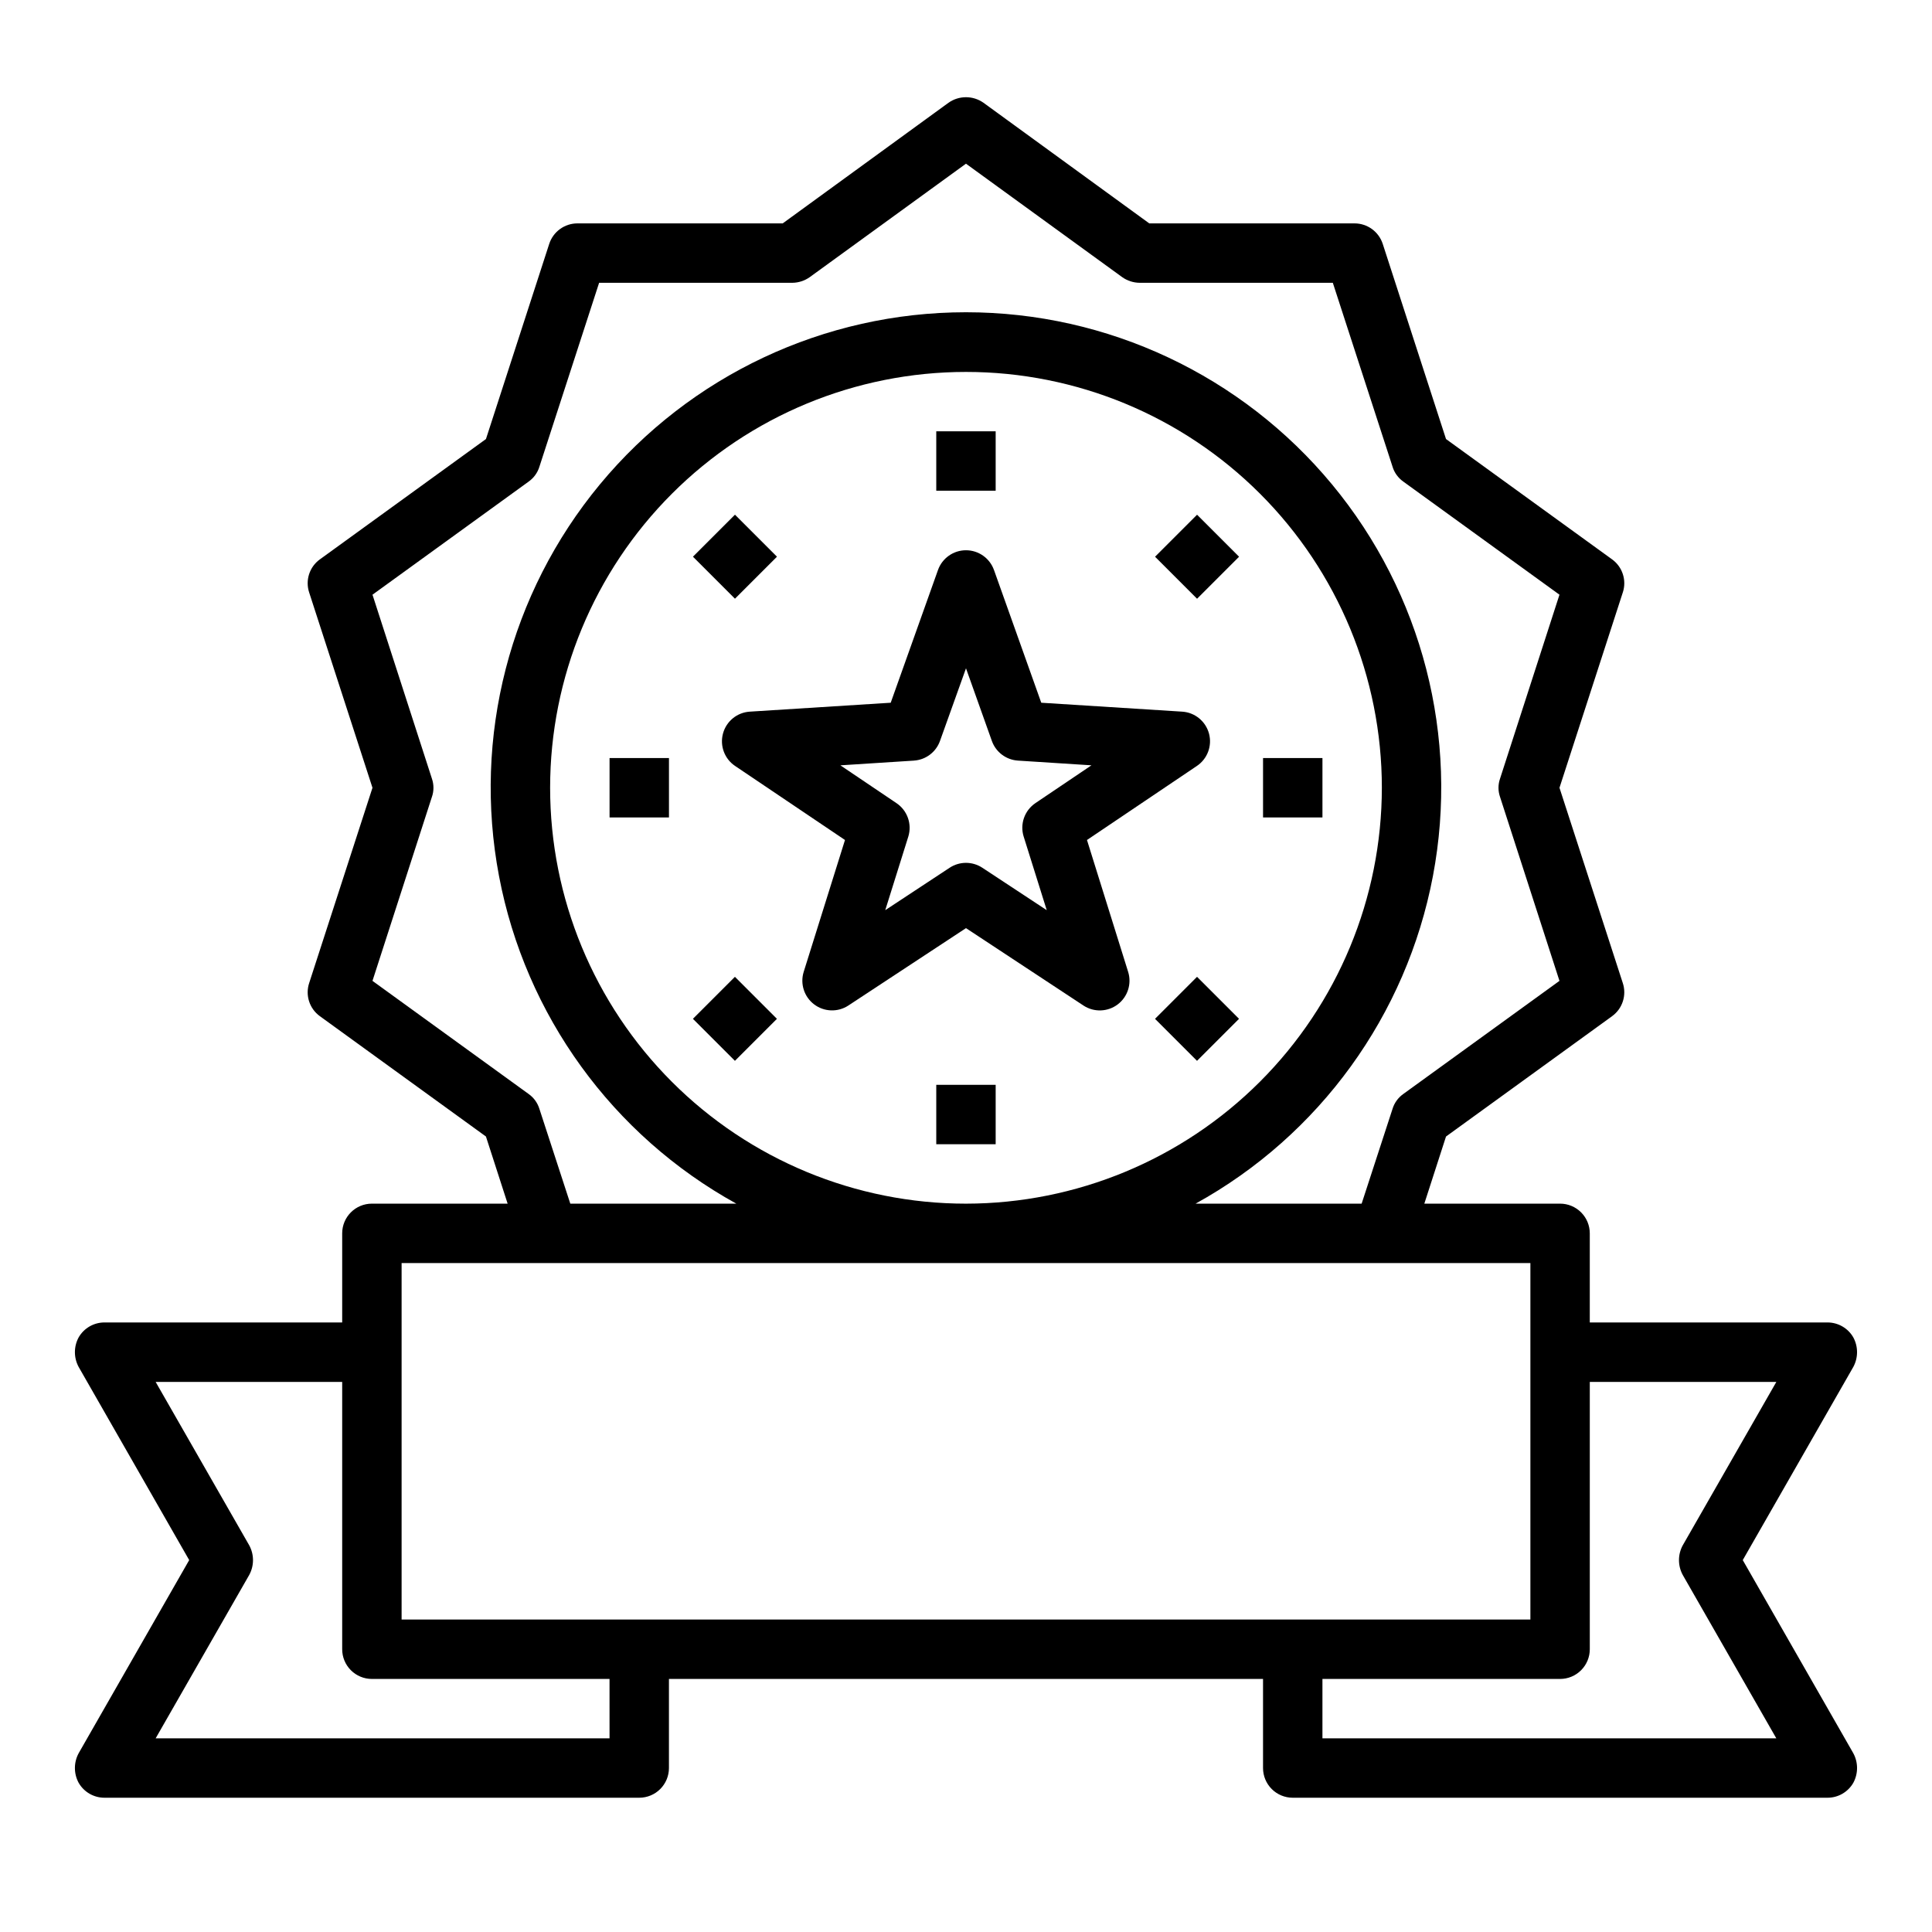
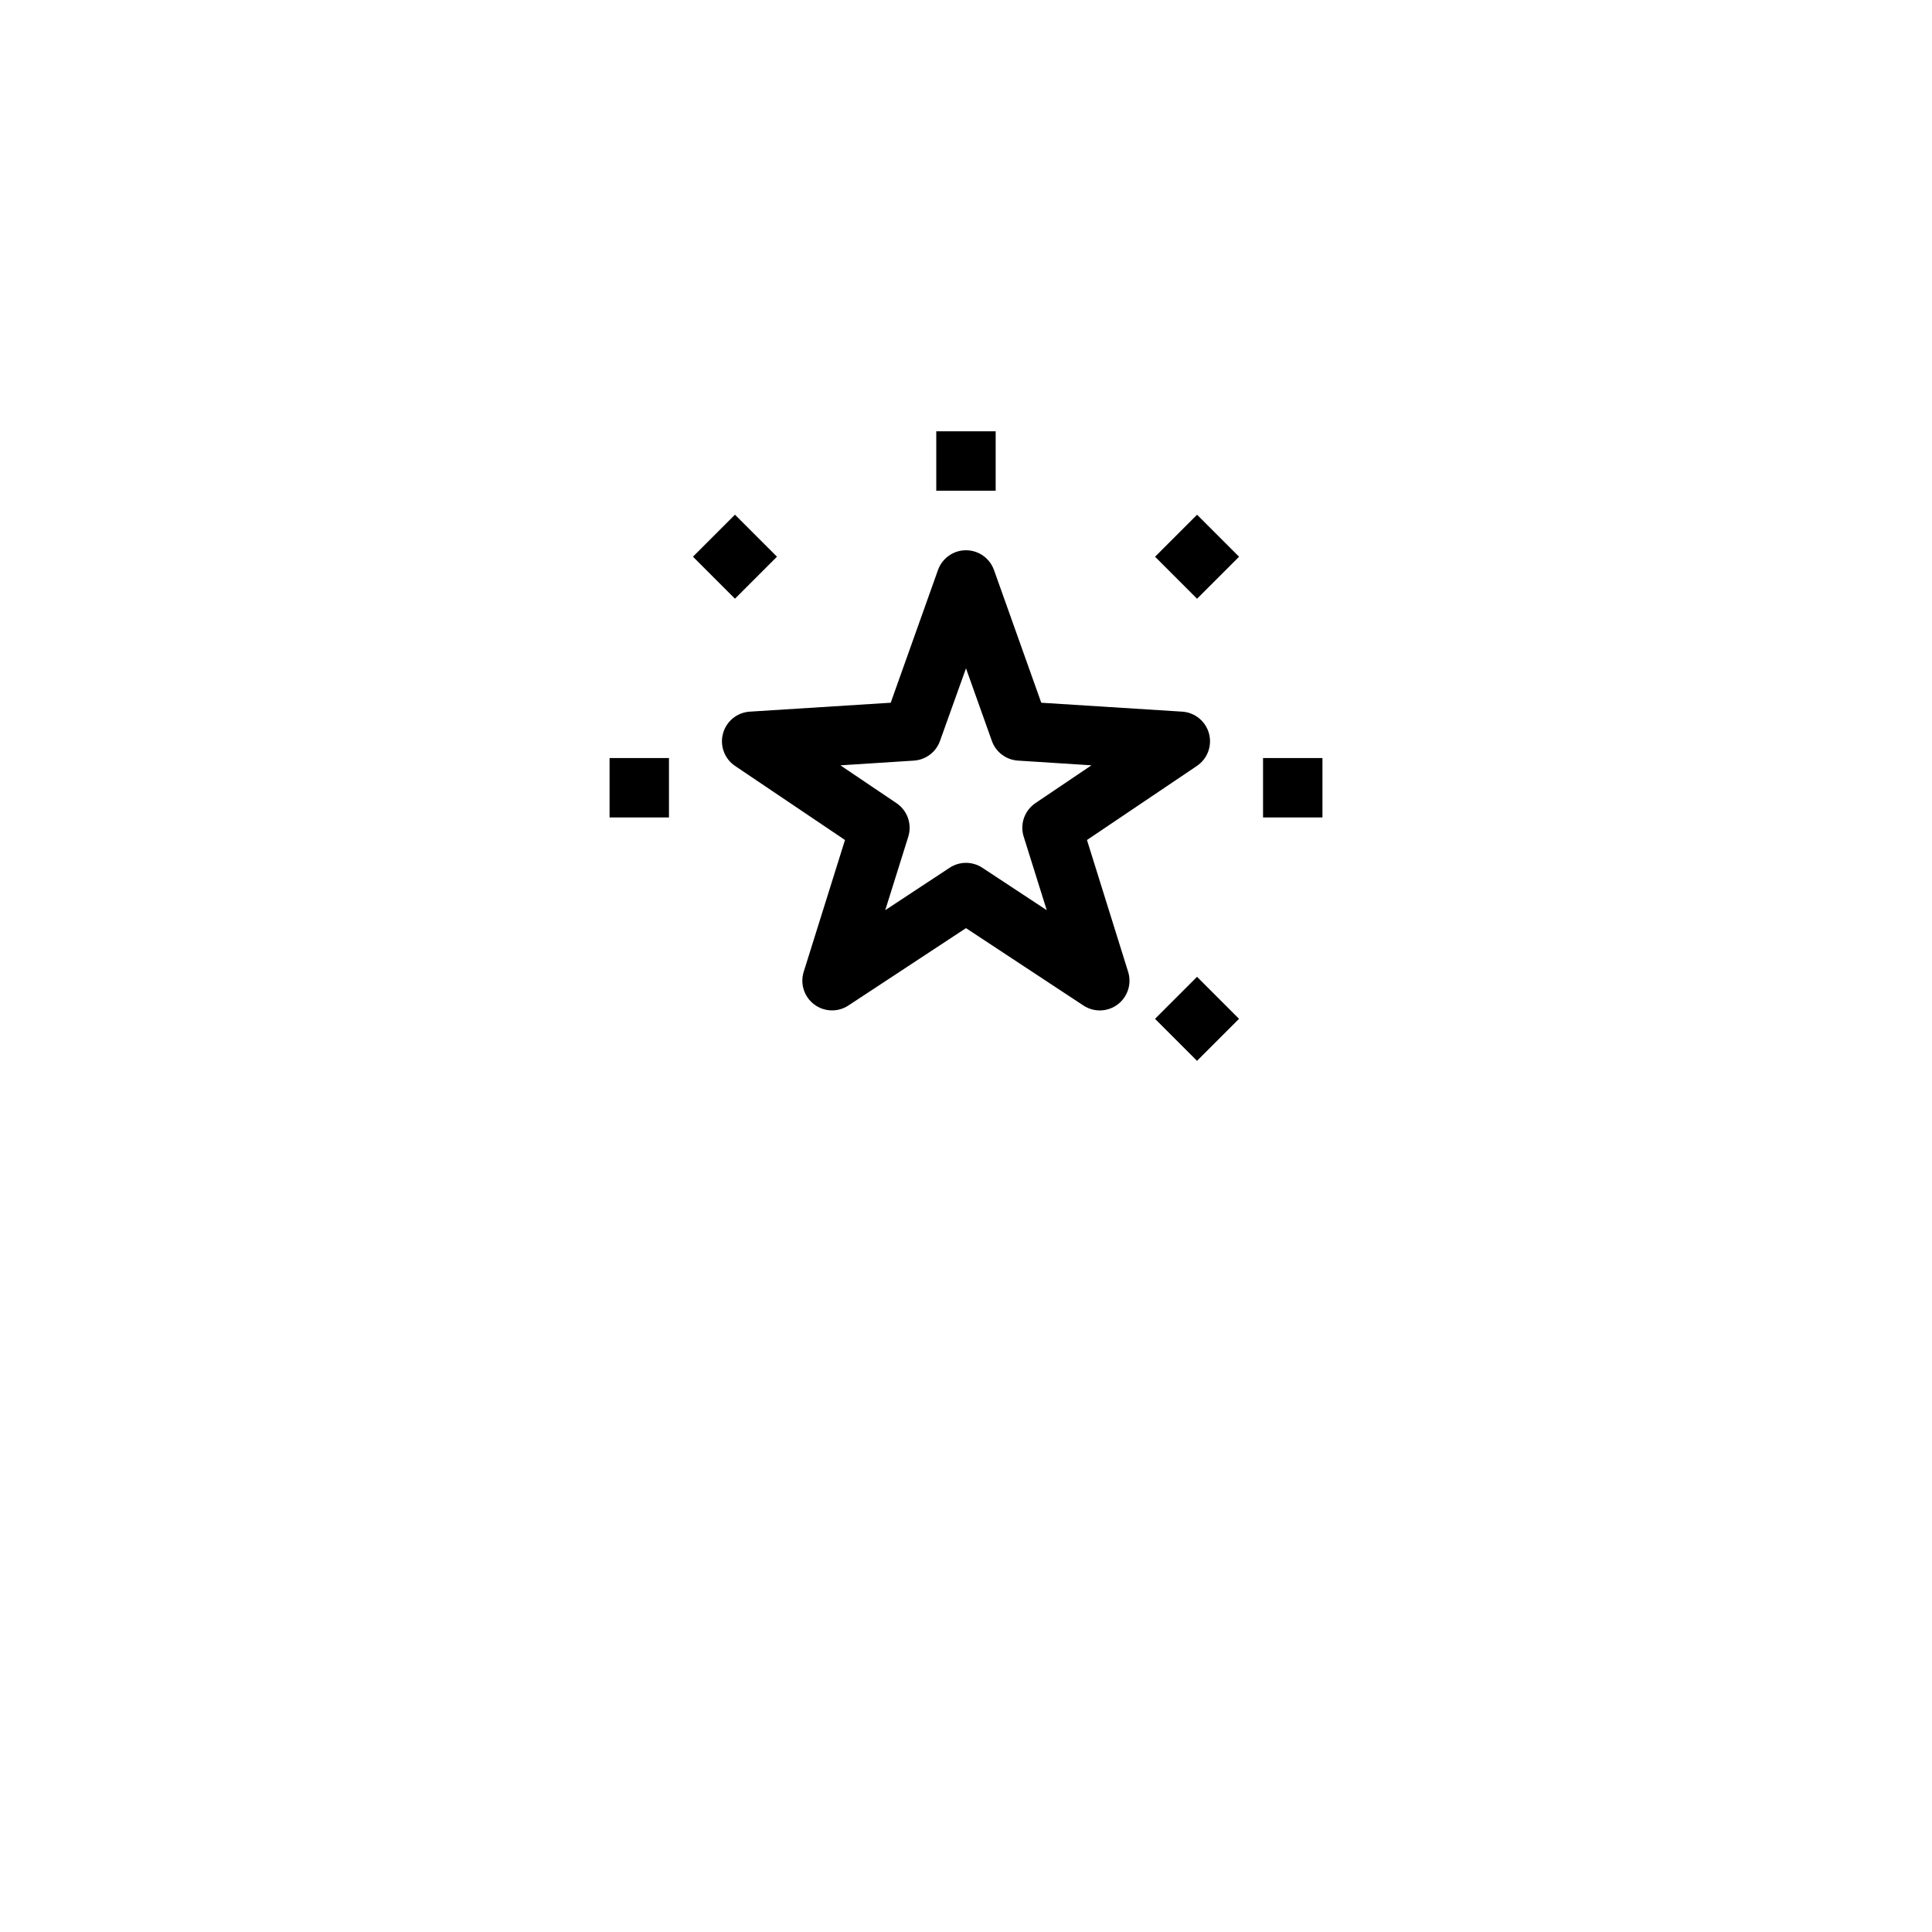
<svg xmlns="http://www.w3.org/2000/svg" fill="#000000" width="800px" height="800px" version="1.1" viewBox="144 144 512 512">
  <g>
    <path d="m432.06 366.61 29.125-19.625c2.797-1.879 4.09-5.332 3.211-8.586-0.883-3.258-3.734-5.59-7.098-5.805l-37.352-2.363-12.531-35.18h-0.004c-1.117-3.133-4.086-5.227-7.414-5.227-3.332 0-6.301 2.094-7.418 5.227l-12.531 35.18-37.352 2.363c-3.367 0.215-6.219 2.547-7.098 5.805-0.879 3.254 0.41 6.707 3.207 8.586l29.125 19.625-10.949 34.961c-0.977 3.164 0.133 6.606 2.773 8.602 2.644 2 6.258 2.129 9.035 0.324l31.207-20.531 31.172 20.539c2.777 1.805 6.391 1.676 9.035-0.324 2.641-1.996 3.75-5.438 2.773-8.602zm-16.773-0.898 6.109 19.492-17.07-11.242c-2.629-1.73-6.031-1.73-8.66 0l-17.066 11.242 6.109-19.492c1.031-3.328-0.25-6.941-3.148-8.879l-14.848-10.012 19.484-1.25v-0.004c3.137-0.199 5.856-2.25 6.91-5.211l6.891-19.246 6.856 19.246c1.055 2.961 3.773 5.012 6.91 5.211l19.484 1.25-14.848 10.012v0.004c-2.887 1.945-4.156 5.555-3.117 8.879z" />
-     <path d="m392.12 258.3h15.742v15.742h-15.742z" />
+     <path d="m392.12 258.3h15.742v15.742h-15.742" />
    <path d="m327.64 291.53 11.133-11.133 11.133 11.133-11.133 11.133z" />
    <path d="m305.54 344.89h15.742v15.742h-15.742z" />
-     <path d="m327.63 414 11.133-11.133 11.133 11.133-11.133 11.133z" />
-     <path d="m392.12 431.49h15.742v15.742h-15.742z" />
    <path d="m450.09 414 11.133-11.133 11.133 11.133-11.133 11.133z" />
    <path d="m478.72 344.89h15.742v15.742h-15.742z" />
    <path d="m450.1 291.54 11.133-11.133 11.133 11.133-11.133 11.133z" />
-     <path d="m605.85 557.44 29.285-51.168c1.336-2.453 1.336-5.418 0-7.871-1.414-2.445-4.027-3.945-6.848-3.938h-62.977v-23.613c0-2.09-0.832-4.09-2.309-5.566-1.477-1.477-3.477-2.305-5.566-2.305h-35.973l5.746-17.789 44.004-31.883v-0.004c2.773-2 3.922-5.574 2.836-8.816l-16.77-51.719 16.766-51.719h0.004c1.086-3.242-0.062-6.816-2.836-8.816l-44.004-31.883-16.77-51.719c-1.055-3.238-4.07-5.43-7.477-5.43h-54.395l-43.926-31.961c-2.785-1.969-6.508-1.969-9.289 0l-43.926 31.961h-54.398c-3.402 0-6.422 2.191-7.477 5.43l-16.766 51.719-44.004 31.883h-0.004c-2.773 2-3.922 5.574-2.832 8.816l16.766 51.719-16.766 51.719c-1.09 3.242 0.059 6.816 2.832 8.816l44.004 31.883 5.746 17.793h-35.973c-4.348 0-7.871 3.523-7.871 7.871v23.617l-62.977-0.004c-2.824-0.008-5.438 1.492-6.852 3.938-1.336 2.453-1.336 5.418 0 7.871l29.285 51.168-29.285 51.168c-1.336 2.453-1.336 5.422 0 7.875 1.414 2.445 4.027 3.945 6.852 3.934h141.7c2.086 0 4.09-0.828 5.566-2.305 1.477-1.477 2.305-3.477 2.305-5.566v-23.617h157.44v23.617c0 2.09 0.828 4.09 2.305 5.566 1.477 1.477 3.481 2.305 5.566 2.305h141.7c2.82 0.012 5.434-1.488 6.848-3.934 1.336-2.453 1.336-5.422 0-7.875zm-363.14-153.5 15.742-48.727h0.004c0.551-1.582 0.551-3.301 0-4.883l-15.742-48.727 41.406-29.992h-0.004c1.355-0.965 2.352-2.348 2.836-3.938l15.82-48.727h51.168c1.668-0.012 3.285-0.535 4.644-1.496l41.41-30.07 41.406 30.07c1.359 0.961 2.981 1.484 4.644 1.496h51.168l15.824 48.727h-0.004c0.484 1.59 1.484 2.973 2.836 3.938l41.406 29.992-15.742 48.727c-0.555 1.582-0.555 3.301 0 4.883l15.742 48.727-41.406 29.992c-1.352 0.965-2.352 2.348-2.836 3.938l-8.184 25.113h-44.008c32.848-18.125 55.906-49.949 62.898-86.809 6.988-36.855-2.812-74.914-26.742-103.81-23.926-28.891-59.488-45.613-97.004-45.613s-73.078 16.723-97.008 45.613c-23.93 28.895-33.73 66.953-26.738 103.81 6.988 36.859 30.047 68.684 62.895 86.809h-44.004l-8.188-25.113c-0.484-1.59-1.48-2.973-2.836-3.938zm157.29 59.043c-29.23 0-57.262-11.613-77.93-32.281-20.668-20.668-32.281-48.699-32.281-77.93 0-29.227 11.613-57.262 32.281-77.93 20.668-20.668 48.699-32.277 77.93-32.277 29.227 0 57.258 11.609 77.926 32.277 20.668 20.668 32.281 48.703 32.281 77.93-0.031 29.219-11.652 57.234-32.312 77.895-20.664 20.66-48.676 32.285-77.895 32.316zm-94.465 141.7h-120.29l24.797-43.297c1.34-2.453 1.34-5.418 0-7.871l-24.797-43.297h49.438v70.848c0 2.09 0.828 4.09 2.305 5.566 1.477 1.477 3.477 2.305 5.566 2.305h62.977zm-55.105-31.488v-94.465h299.14v94.465zm244.03 31.488v-15.746h62.977c2.09 0 4.09-0.828 5.566-2.305 1.477-1.477 2.309-3.477 2.309-5.566v-70.848h49.438l-24.797 43.297h-0.004c-1.336 2.453-1.336 5.418 0 7.871l24.797 43.297z" />
  </g>
</svg>